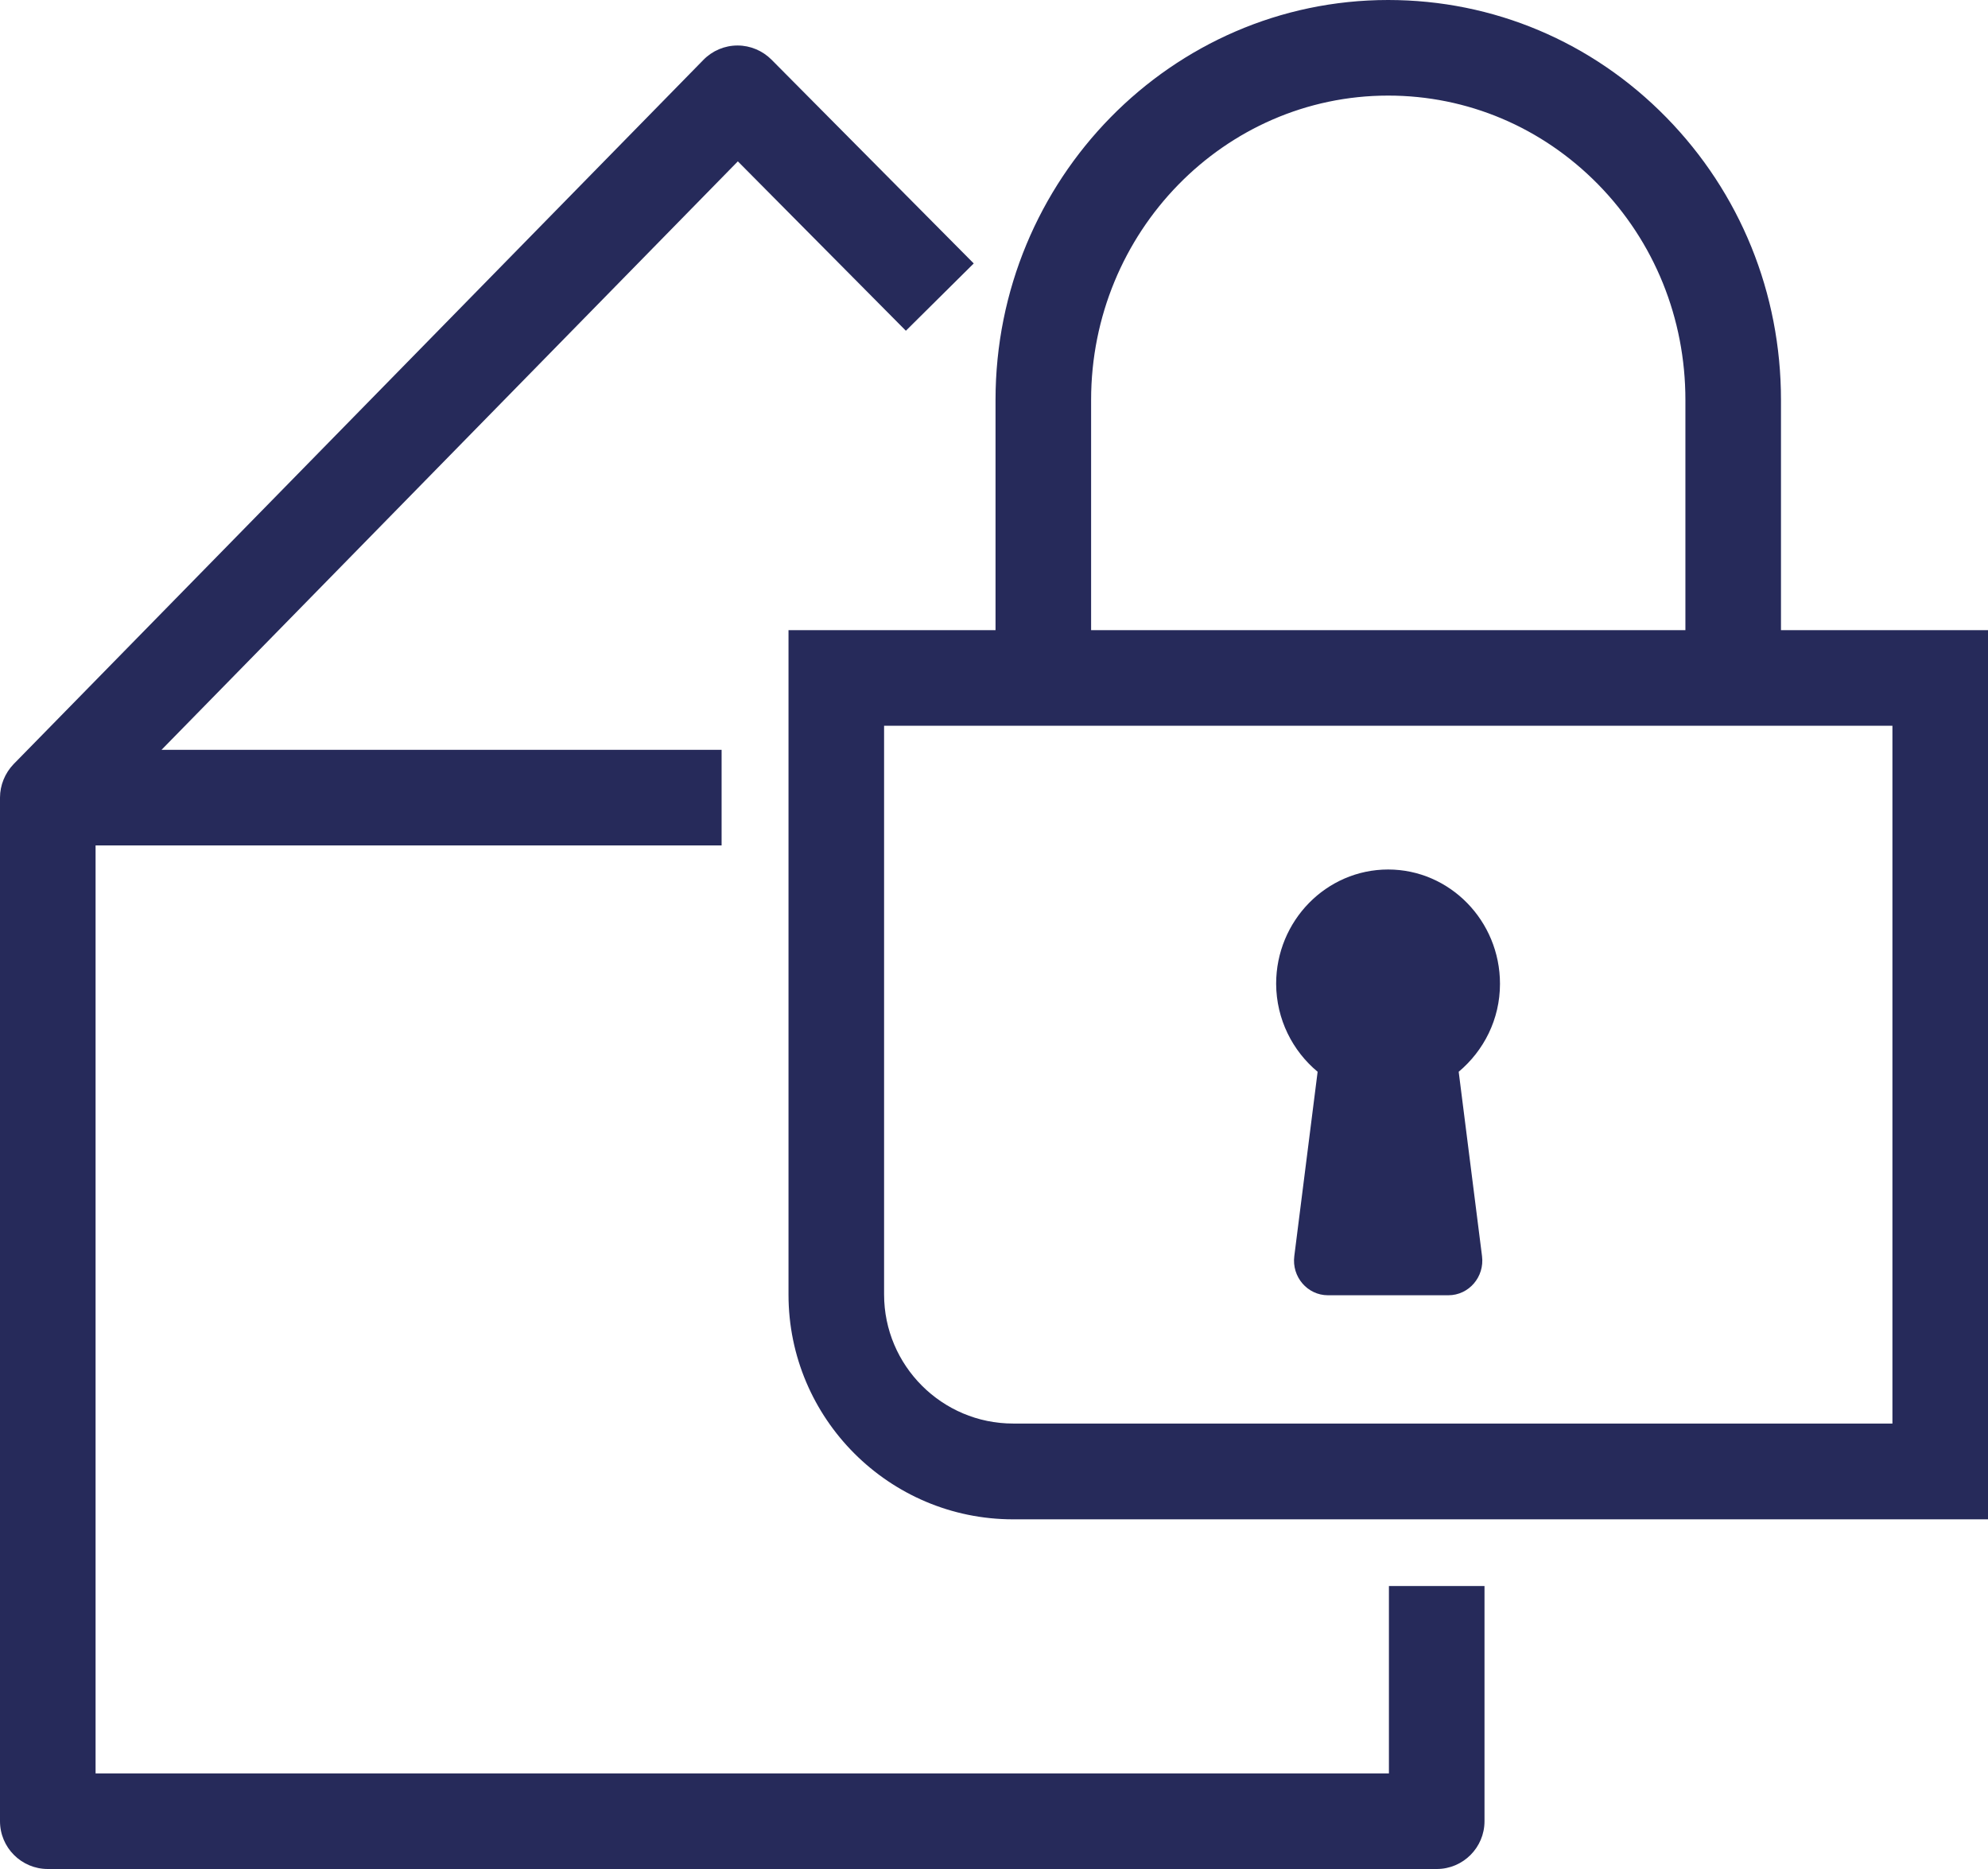
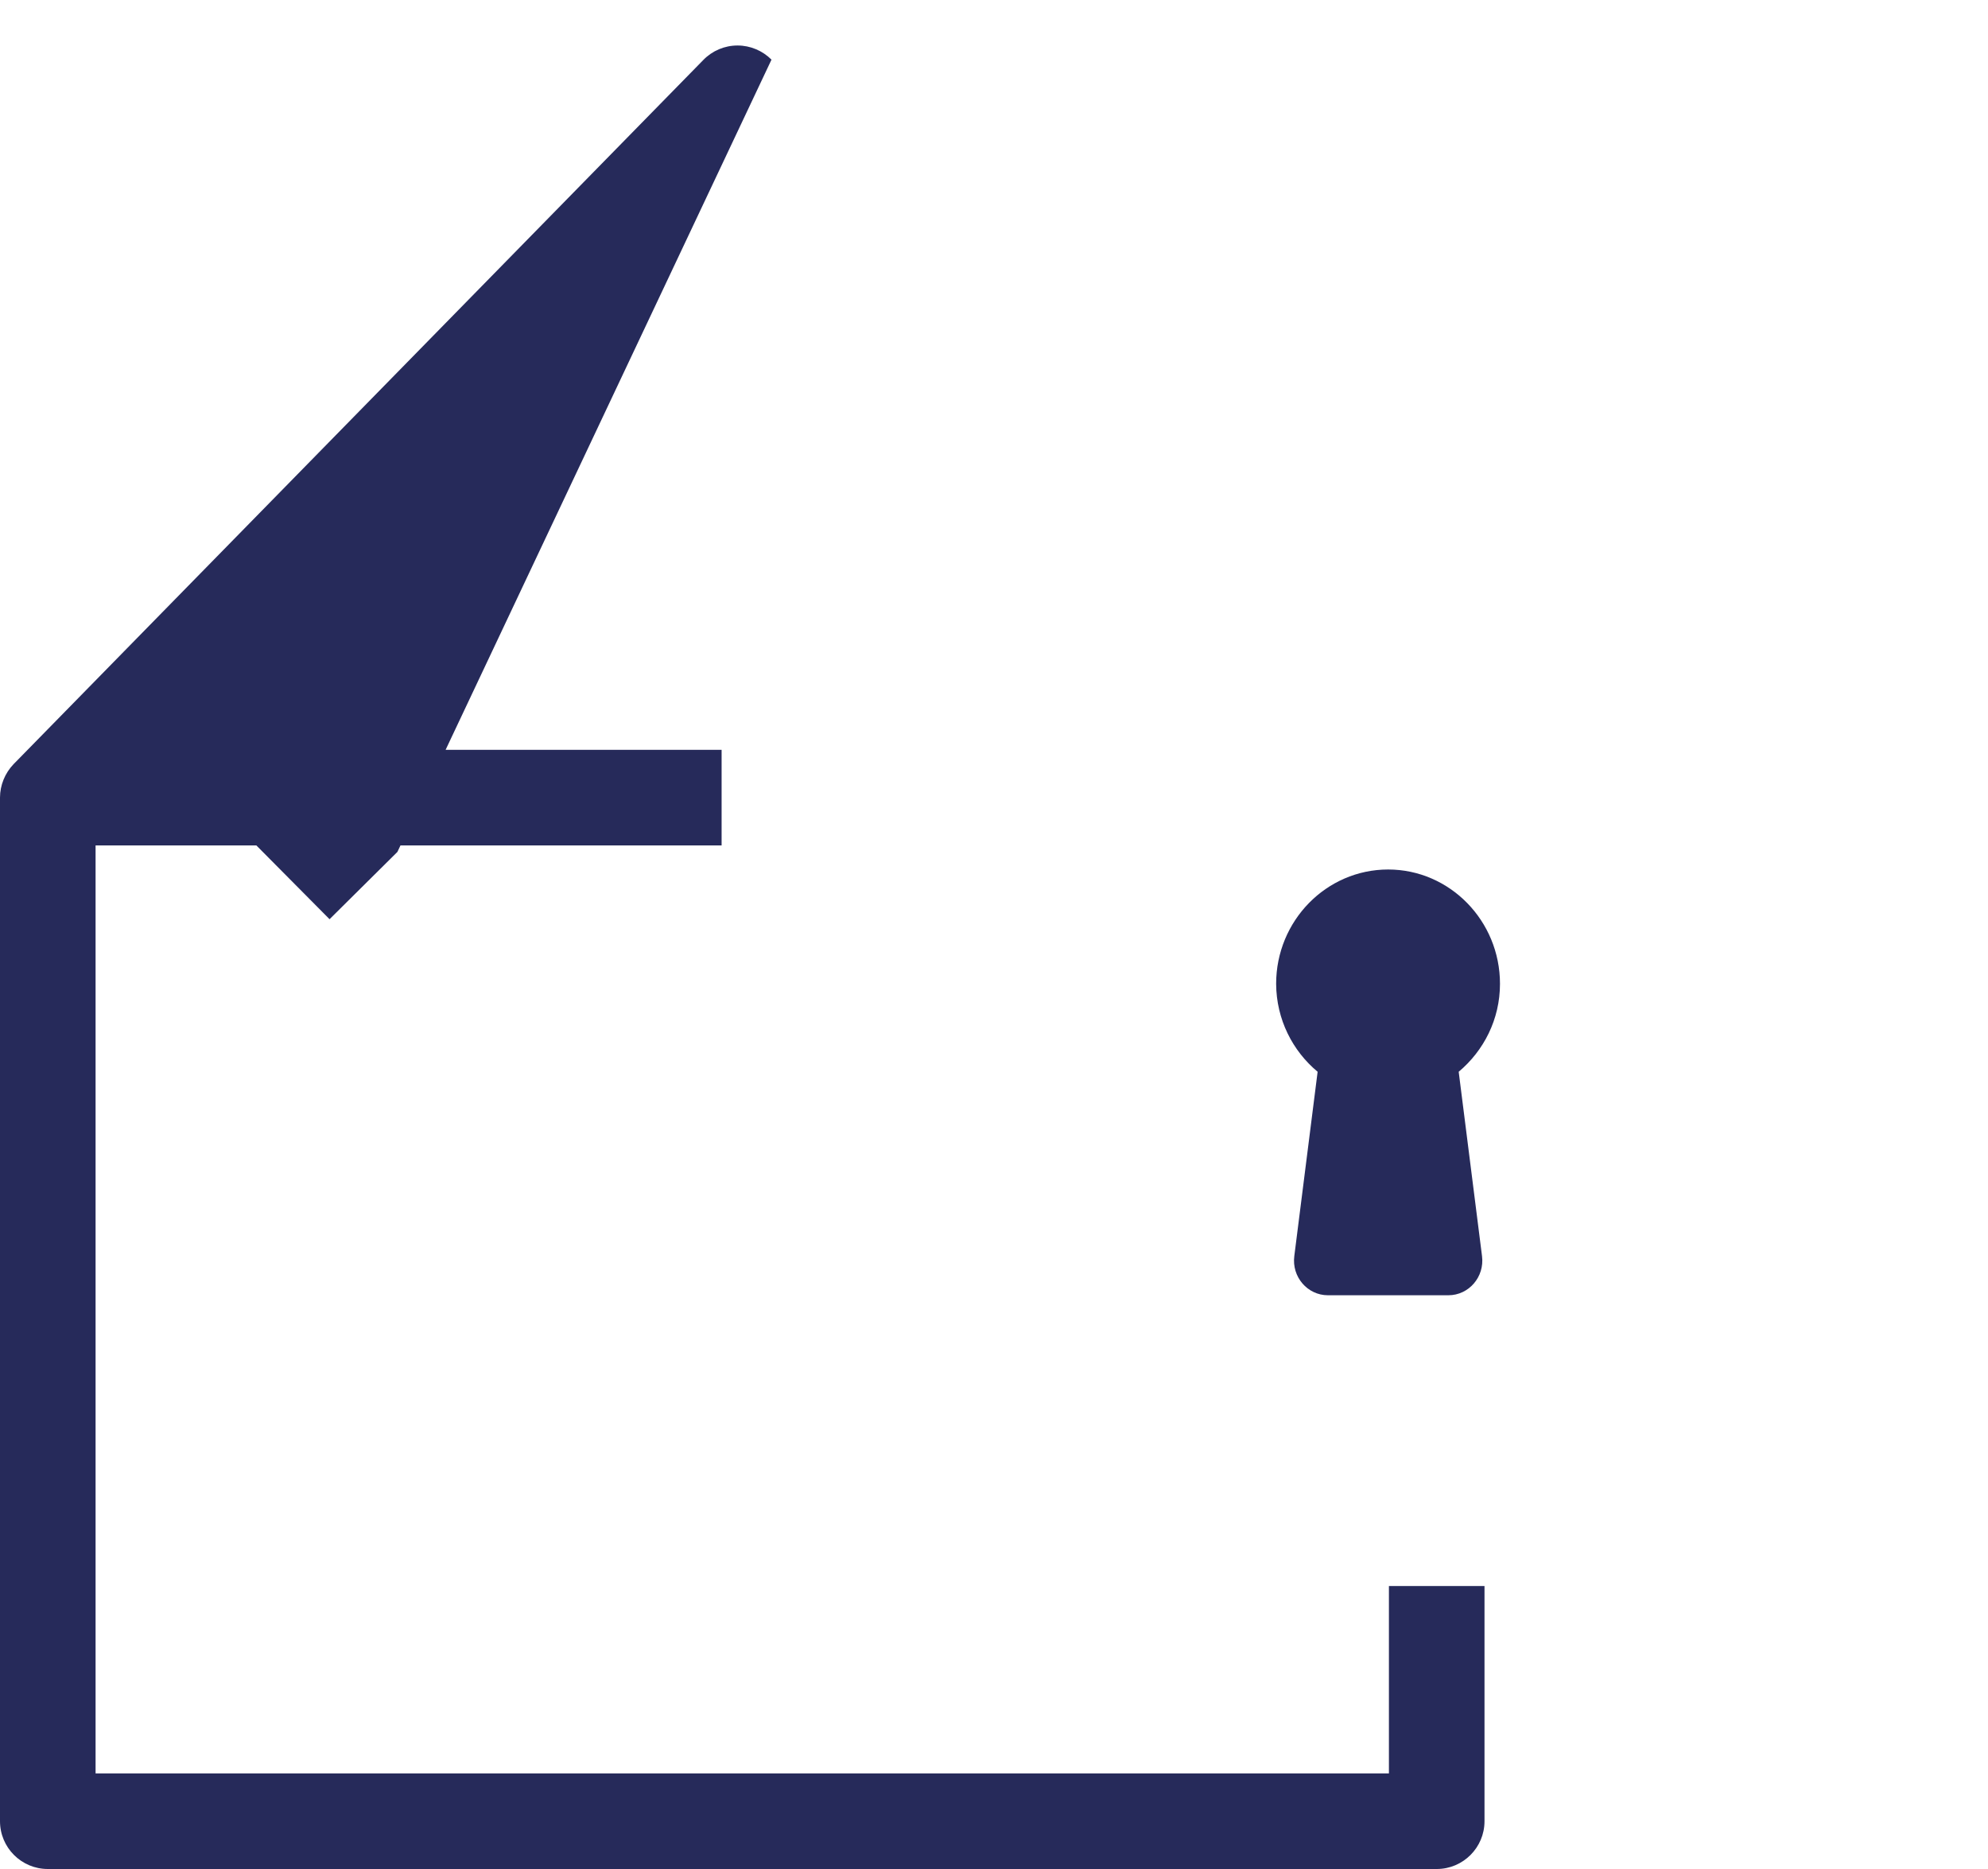
<svg xmlns="http://www.w3.org/2000/svg" version="1.2" id="Ebene_2" x="0px" y="0px" viewBox="0 0 104 97.76" overflow="visible" xml:space="preserve">
  <g>
-     <path fill="#262A5A" d="M72.66,92.76H5V44.22h32.75v-5H8.45L38.6,8.44l8.79,8.86l3.55-3.52L40.36,3.12 c-0.47-0.47-1.11-0.74-1.77-0.74c0,0-0.01,0-0.01,0c-0.67,0-1.31,0.27-1.78,0.75L0.71,39.97C0.26,40.44,0,41.07,0,41.72v53.54 c0,1.38,1.12,2.5,2.5,2.5h72.66c1.38,0,2.5-1.12,2.5-2.5v-12.3h-5V92.76z" />
-     <path fill="#262A5A" d="M93.17,32.96V20.92c0-5.58-2.13-10.83-6-14.78C83.29,2.18,78.12,0,72.62,0C61.29,0,52.08,9.39,52.08,20.92 v12.04H41.25v34.76c0,6.48,5.27,11.75,11.75,11.75h51V32.96H93.17z M57.08,20.92C57.08,12.14,64.05,5,72.62,5 c4.14,0,8.04,1.65,10.98,4.64c2.95,3.01,4.57,7.01,4.57,11.28v12.04H57.08V20.92z M99,74.46H53c-3.72,0-6.75-3.03-6.75-6.75V37.96 H99V74.46z" />
+     <path fill="#262A5A" d="M72.66,92.76H5V44.22h32.75v-5H8.45l8.79,8.86l3.55-3.52L40.36,3.12 c-0.47-0.47-1.11-0.74-1.77-0.74c0,0-0.01,0-0.01,0c-0.67,0-1.31,0.27-1.78,0.75L0.71,39.97C0.26,40.44,0,41.07,0,41.72v53.54 c0,1.38,1.12,2.5,2.5,2.5h72.66c1.38,0,2.5-1.12,2.5-2.5v-12.3h-5V92.76z" />
    <path fill="#262A5A" d="M68.93,56.06l-1.22,9.64c-0.14,1.09,0.69,2.05,1.76,2.05h6.3c1.07,0,1.9-0.96,1.76-2.05l-1.22-9.64 c1.31-1.1,2.16-2.74,2.16-4.6c0-3.3-2.63-5.98-5.85-5.98c-3.23,0-5.86,2.68-5.86,5.98C66.77,53.32,67.62,54.97,68.93,56.06z" />
  </g>
</svg>